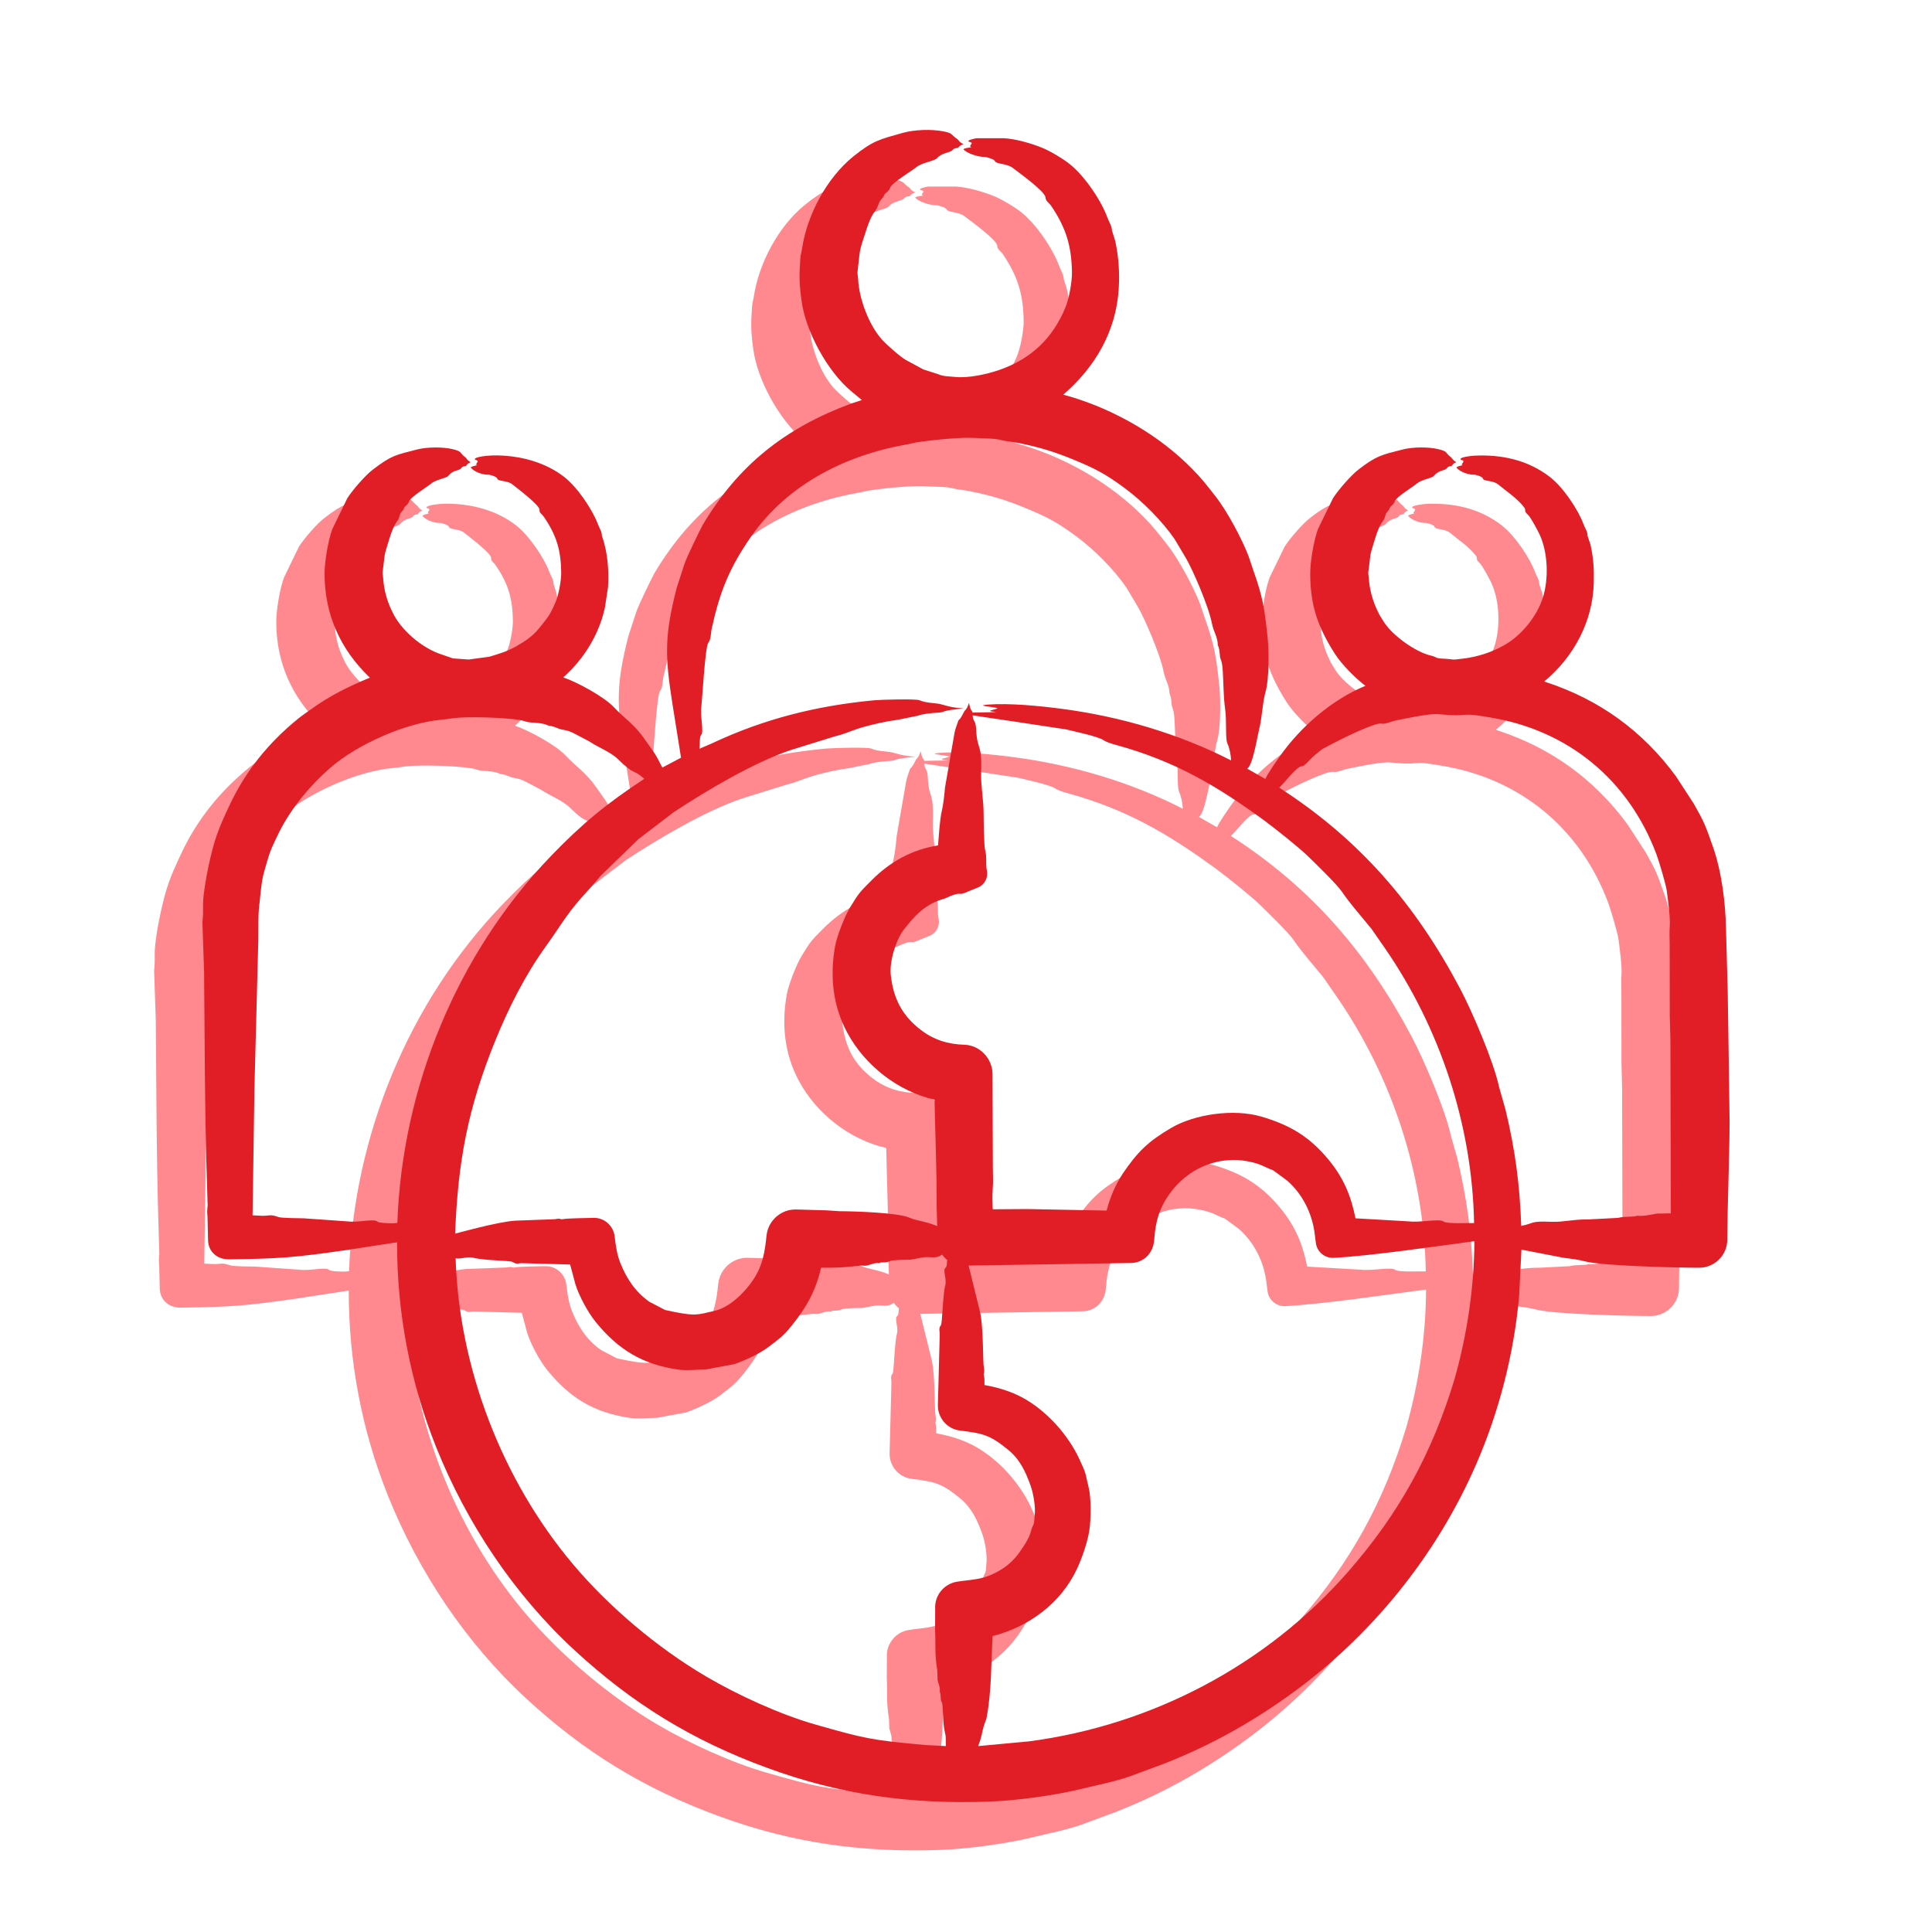
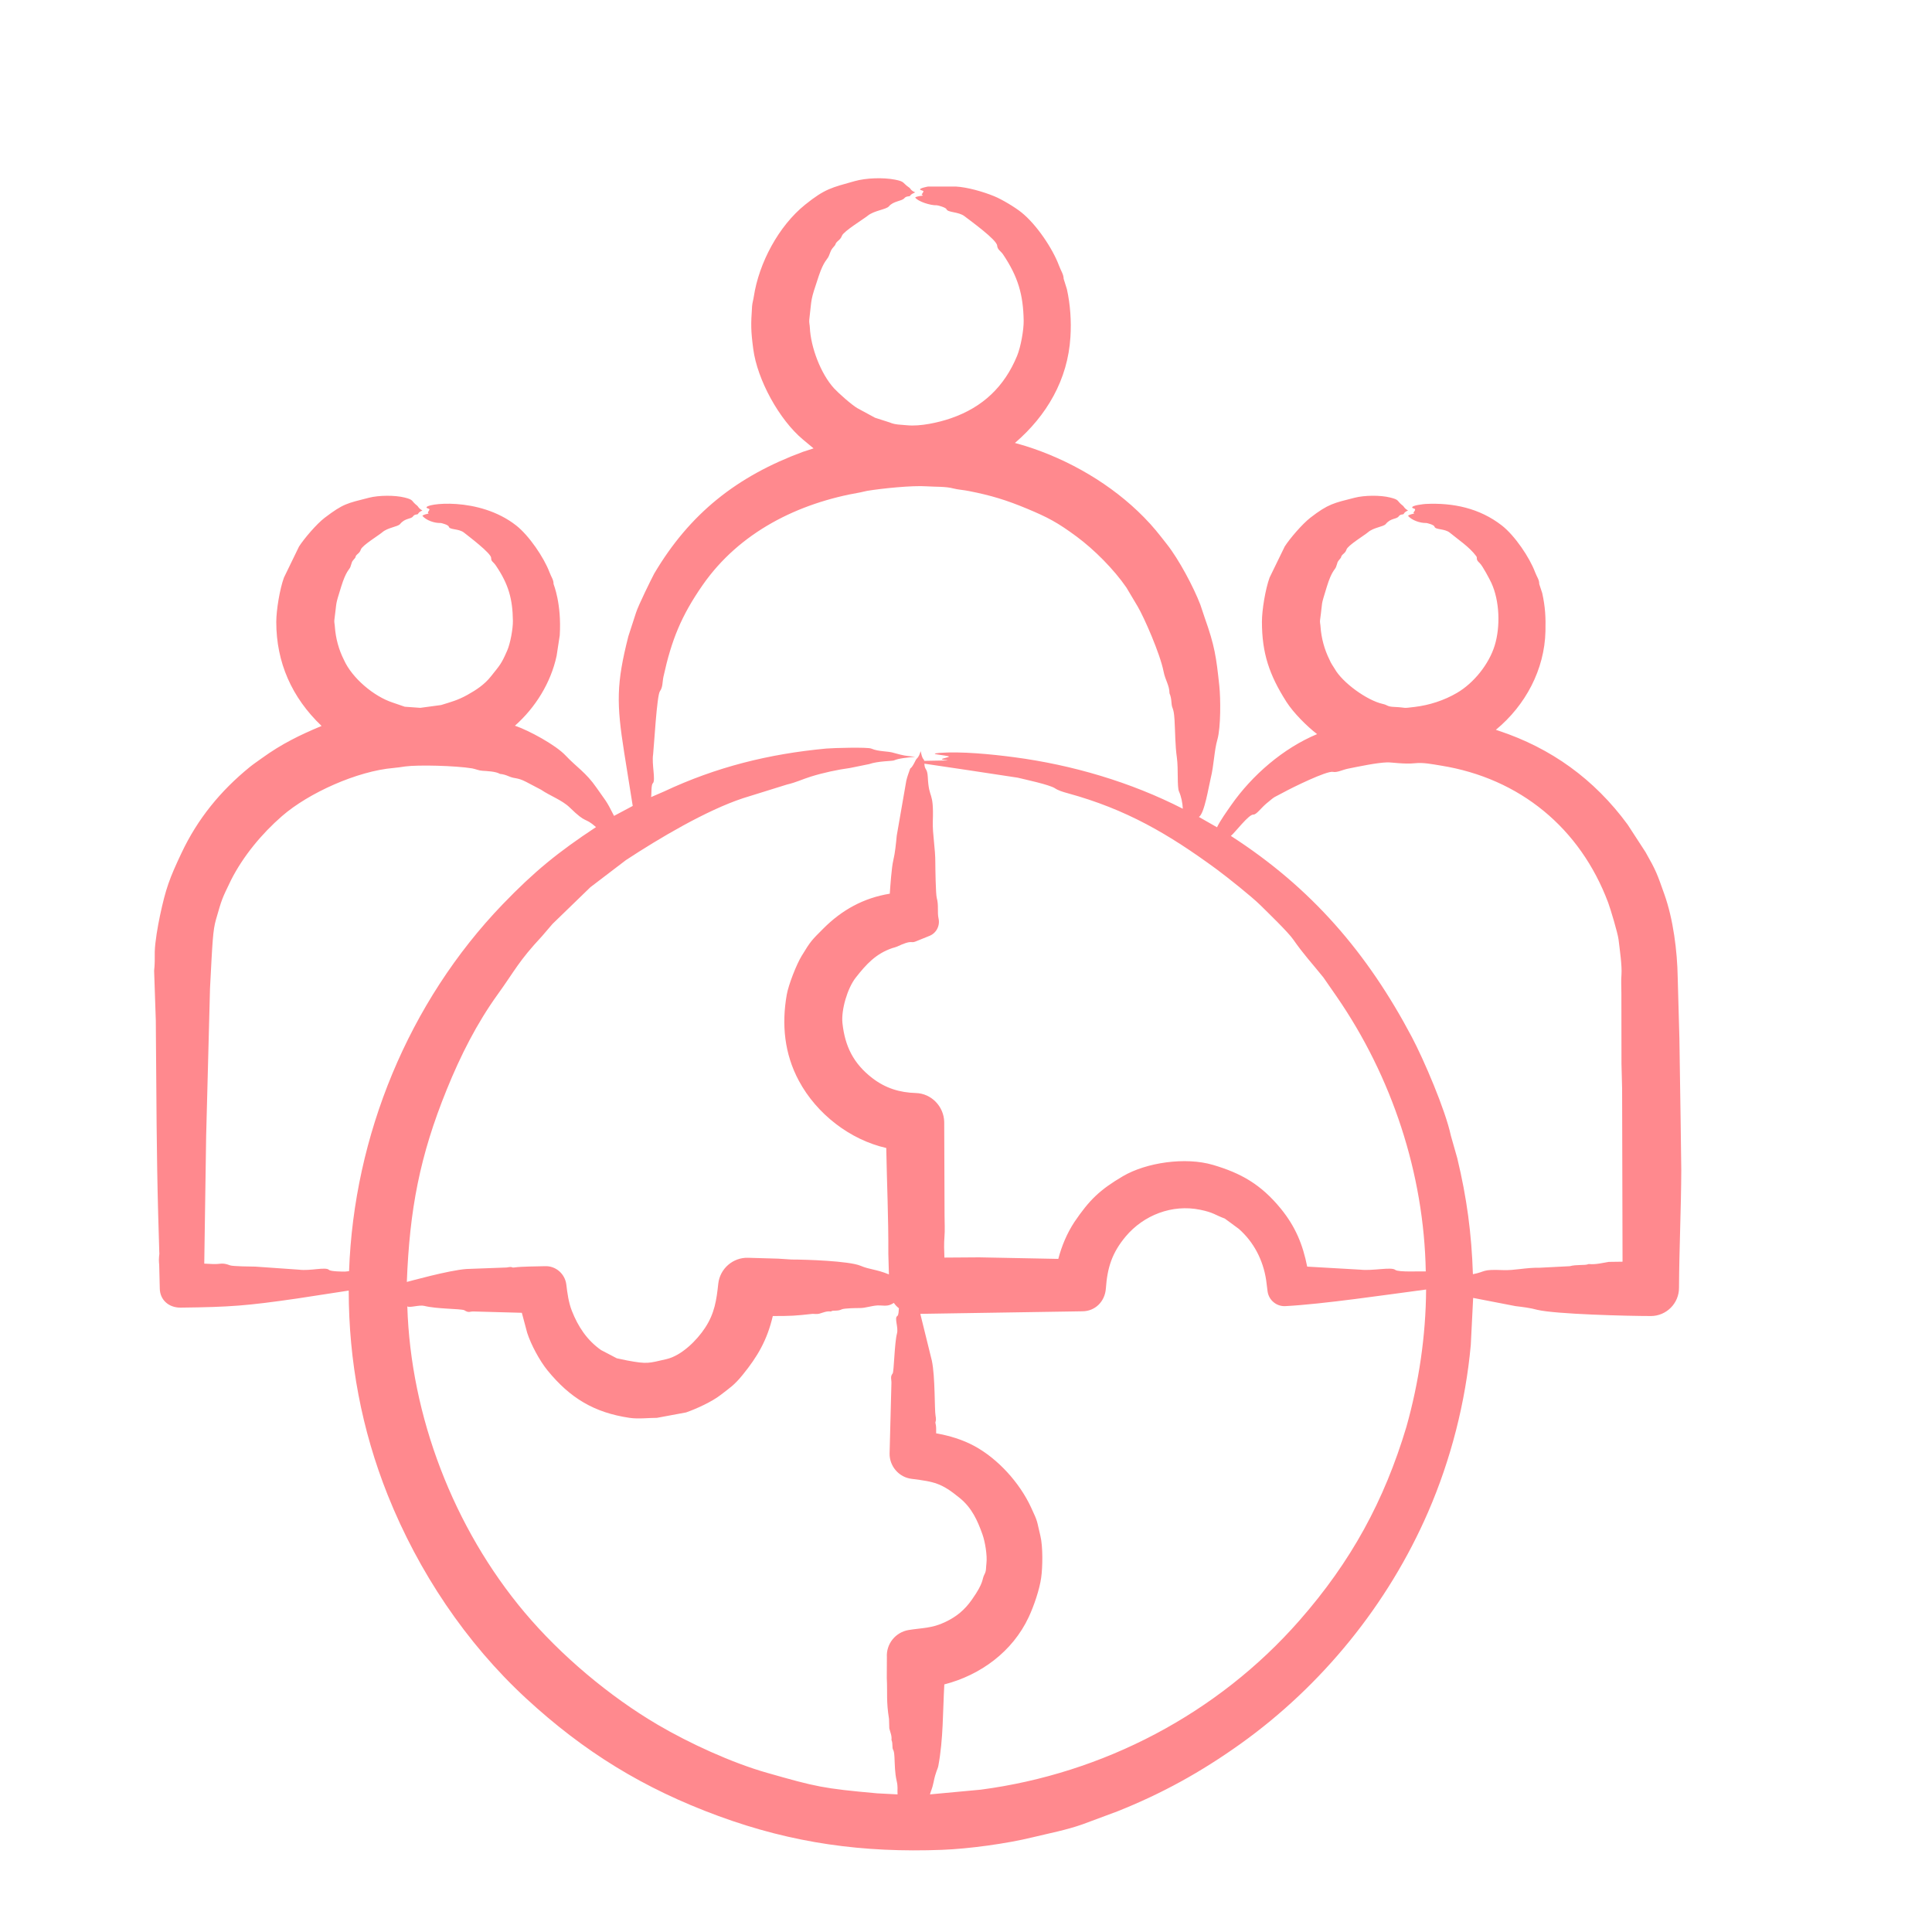
<svg xmlns="http://www.w3.org/2000/svg" width="40" height="40" viewBox="0 0 40 40" fill="none">
  <g clip-path="url(#clip0_540_1015)">
    <g filter="url(#filter0_f_540_1015)">
-       <path fill-rule="evenodd" clip-rule="evenodd" d="M33.308 26.126C33.172 26.148 33.04 26.184 32.899 26.171C32.892 26.171 32.885 26.171 32.878 26.175C32.819 26.201 32.629 26.178 32.502 26.215L31.879 26.247C31.584 26.242 31.363 26.306 31.117 26.296C30.666 26.277 30.778 26.326 30.495 26.381C30.467 25.534 30.369 24.802 30.171 23.978L30.039 23.514C29.924 22.974 29.475 21.933 29.232 21.473C28.309 19.727 27.152 18.381 25.484 17.307C25.575 17.231 25.854 16.859 25.949 16.865C26.012 16.869 26.107 16.73 26.218 16.637C26.429 16.461 26.348 16.529 26.582 16.401C26.733 16.317 27.474 15.951 27.599 15.981C27.683 15.999 27.799 15.936 27.911 15.914C28.135 15.869 28.508 15.79 28.722 15.784C28.818 15.782 29.075 15.825 29.292 15.802C29.473 15.783 29.646 15.821 29.834 15.851C31.468 16.114 32.716 17.145 33.295 18.687C33.343 18.816 33.493 19.315 33.51 19.45C33.535 19.66 33.584 19.992 33.571 20.178C33.56 20.299 33.569 20.433 33.569 20.558L33.571 22.027C33.573 22.197 33.582 22.366 33.584 22.536L33.593 26.122L33.308 26.126ZM29.118 29.542C29.377 28.62 29.52 27.658 29.526 26.698C28.713 26.805 27.393 27.001 26.611 27.042C26.427 27.051 26.269 26.917 26.244 26.738L26.214 26.501C26.151 26.089 25.959 25.716 25.649 25.443L25.358 25.229C25.157 25.156 25.129 25.103 24.845 25.046C24.27 24.929 23.681 25.155 23.307 25.599C23.021 25.94 22.926 26.249 22.896 26.675C22.876 26.952 22.67 27.148 22.409 27.149L19.054 27.202L19.293 28.171C19.364 28.505 19.346 29.193 19.37 29.314C19.392 29.43 19.358 29.433 19.368 29.466C19.388 29.538 19.38 29.605 19.382 29.676C19.658 29.724 19.927 29.805 20.175 29.939C20.663 30.205 21.107 30.695 21.344 31.203C21.501 31.539 21.459 31.47 21.539 31.793C21.595 32.021 21.587 32.451 21.556 32.668C21.522 32.909 21.407 33.248 21.298 33.481C20.965 34.193 20.304 34.68 19.551 34.874C19.519 35.44 19.531 36.003 19.427 36.562C19.415 36.626 19.371 36.684 19.329 36.897C19.3 37.04 19.271 37.08 19.254 37.151L20.307 37.053C22.845 36.718 25.21 35.481 26.902 33.552C27.977 32.327 28.659 31.071 29.118 29.542ZM18.16 37.129C17.032 37.027 16.903 36.995 15.883 36.705C15.15 36.497 14.264 36.089 13.618 35.709C12.619 35.122 11.611 34.275 10.86 33.382C9.393 31.638 8.502 29.321 8.433 27.046C8.472 27.084 8.679 27.011 8.784 27.037C9.047 27.103 9.517 27.093 9.611 27.126C9.716 27.192 9.721 27.147 9.814 27.153L10.804 27.18L10.915 27.595C10.993 27.838 11.172 28.172 11.335 28.372C11.806 28.95 12.306 29.247 13.033 29.355C13.214 29.382 13.422 29.355 13.601 29.355L14.204 29.243C14.419 29.168 14.742 29.02 14.92 28.881C15.117 28.728 15.2 28.681 15.375 28.466C15.687 28.083 15.884 27.742 16 27.247C16.388 27.247 16.459 27.242 16.824 27.202C16.871 27.202 16.917 27.211 16.964 27.198C17.042 27.176 17.118 27.14 17.199 27.153C17.203 27.153 17.207 27.153 17.211 27.149C17.244 27.122 17.34 27.153 17.427 27.109C17.473 27.085 17.745 27.081 17.785 27.082C17.931 27.086 18.079 27.018 18.223 27.028C18.361 27.038 18.412 27.035 18.506 26.975C18.536 27.019 18.571 27.055 18.611 27.086C18.605 27.142 18.607 27.228 18.577 27.247C18.511 27.288 18.605 27.481 18.571 27.609C18.519 27.801 18.509 28.402 18.482 28.435C18.426 28.503 18.459 28.559 18.456 28.636L18.418 30.096C18.415 30.355 18.61 30.587 18.876 30.618C19.35 30.678 19.492 30.705 19.872 31.016C20.12 31.218 20.237 31.477 20.34 31.766C20.394 31.916 20.443 32.202 20.423 32.369C20.411 32.46 20.423 32.52 20.384 32.592C20.322 32.705 20.384 32.746 20.122 33.119C19.971 33.333 19.806 33.47 19.569 33.583C19.297 33.714 19.086 33.703 18.811 33.748C18.542 33.793 18.345 34.034 18.362 34.311L18.36 34.74C18.376 35.059 18.346 35.219 18.406 35.588L18.412 35.785C18.432 35.865 18.468 35.941 18.457 36.021C18.456 36.036 18.475 36.037 18.477 36.146C18.479 36.27 18.508 36.177 18.519 36.383C18.527 36.552 18.527 36.707 18.563 36.865C18.595 37.002 18.576 37.029 18.583 37.151L18.16 37.129ZM7.14 26.327C7.078 26.327 6.846 26.325 6.811 26.291C6.741 26.224 6.423 26.318 6.19 26.287L5.287 26.224C5.193 26.223 4.823 26.219 4.765 26.198C4.589 26.132 4.572 26.177 4.416 26.171L4.229 26.162L4.268 23.527L4.348 20.464C4.353 20.225 4.339 19.942 4.373 19.696C4.399 19.479 4.408 19.26 4.471 19.04C4.597 18.602 4.589 18.623 4.783 18.222C5.033 17.727 5.421 17.259 5.839 16.896C6.394 16.413 7.401 15.963 8.148 15.9C8.227 15.891 8.306 15.883 8.386 15.869C8.656 15.832 9.434 15.852 9.778 15.909C9.849 15.923 9.915 15.954 9.987 15.958C10.079 15.964 10.264 15.971 10.348 16.021C10.364 16.031 10.394 16.013 10.538 16.074C10.669 16.13 10.7 16.09 10.889 16.186L11.203 16.351C11.382 16.474 11.639 16.566 11.794 16.717C12.161 17.076 12.089 16.903 12.34 17.124C11.557 17.641 11.068 18.037 10.408 18.722C8.459 20.747 7.326 23.515 7.227 26.318C7.198 26.323 7.168 26.323 7.14 26.327ZM12.96 17.807C13.639 17.361 14.618 16.779 15.384 16.526L16.29 16.244C16.496 16.195 16.598 16.138 16.787 16.079C17.031 16.002 17.344 15.934 17.6 15.9L17.994 15.82C18.18 15.755 18.467 15.759 18.506 15.744C18.612 15.699 18.778 15.686 18.948 15.668C18.722 15.646 18.722 15.646 18.521 15.592C18.378 15.544 18.204 15.569 18.037 15.498C17.959 15.466 17.246 15.485 17.106 15.498C15.919 15.609 14.829 15.879 13.748 16.387C13.658 16.427 13.569 16.463 13.48 16.503C13.492 16.441 13.479 16.251 13.516 16.217C13.58 16.159 13.49 15.823 13.522 15.619C13.54 15.463 13.599 14.397 13.663 14.311C13.725 14.227 13.712 14.122 13.736 14.011C13.902 13.252 14.105 12.749 14.547 12.114C15.309 11.018 16.523 10.415 17.814 10.194C17.862 10.184 17.909 10.171 17.957 10.162C18.258 10.113 18.886 10.047 19.19 10.069C19.363 10.081 19.582 10.07 19.738 10.113C19.843 10.14 19.955 10.144 20.062 10.167C20.517 10.256 20.838 10.354 21.267 10.533C21.688 10.709 21.893 10.815 22.29 11.109C22.655 11.379 23.061 11.787 23.32 12.163L23.554 12.556C23.689 12.785 24.018 13.535 24.09 13.9C24.127 14.089 24.21 14.182 24.213 14.351C24.214 14.373 24.242 14.386 24.254 14.543C24.265 14.704 24.299 14.62 24.317 14.9C24.333 15.169 24.329 15.424 24.366 15.686C24.399 15.926 24.367 16.289 24.41 16.387C24.459 16.499 24.482 16.619 24.489 16.744C23.408 16.191 22.198 15.836 20.995 15.677C20.532 15.616 19.903 15.553 19.449 15.588C19.173 15.612 19.575 15.631 19.655 15.664C19.578 15.702 19.397 15.716 19.574 15.735C19.591 15.735 19.605 15.739 19.622 15.744L19.134 15.753C19.133 15.744 19.131 15.73 19.126 15.726C19.086 15.686 19.078 15.619 19.061 15.552C19.014 15.706 18.984 15.686 18.956 15.744C18.857 15.946 18.854 15.878 18.838 15.931C18.812 16.007 18.782 16.083 18.764 16.164L18.566 17.302C18.549 17.476 18.533 17.651 18.494 17.816C18.459 17.962 18.433 18.345 18.422 18.503C17.881 18.591 17.431 18.838 17.044 19.227C16.807 19.465 16.789 19.475 16.598 19.79C16.489 19.968 16.326 20.386 16.289 20.593C16.18 21.211 16.24 21.82 16.541 22.379C16.908 23.063 17.599 23.598 18.349 23.768C18.362 24.508 18.396 25.208 18.392 25.961L18.404 26.385C18.139 26.276 18.011 26.289 17.816 26.206C17.577 26.106 16.677 26.077 16.39 26.077L16.11 26.059L15.486 26.041C15.177 26.032 14.906 26.264 14.871 26.577C14.835 26.913 14.796 27.189 14.6 27.488C14.43 27.749 14.111 28.068 13.795 28.14C13.425 28.224 13.408 28.246 12.984 28.167L12.77 28.122L12.445 27.952C12.152 27.747 11.968 27.465 11.84 27.14C11.772 26.966 11.747 26.779 11.725 26.595C11.698 26.376 11.509 26.206 11.284 26.215C11.105 26.221 10.807 26.219 10.644 26.242C10.579 26.251 10.627 26.215 10.492 26.242L9.662 26.273C9.301 26.296 8.43 26.541 8.423 26.541C8.48 25.047 8.689 23.935 9.251 22.554C9.533 21.859 9.869 21.191 10.307 20.584C10.663 20.09 10.735 19.904 11.217 19.388L11.44 19.128L12.223 18.369L12.96 17.807ZM25.186 17.995C24.195 17.269 23.323 16.756 22.106 16.423C22.006 16.396 21.907 16.365 21.841 16.32C21.722 16.244 21.225 16.139 21.07 16.101L20.041 15.945L19.138 15.811C19.145 15.954 19.199 15.897 19.209 16.088C19.232 16.574 19.335 16.35 19.313 17.003C19.304 17.271 19.367 17.555 19.365 17.878C19.365 17.946 19.372 18.513 19.395 18.593C19.437 18.739 19.403 18.888 19.431 19.013C19.467 19.169 19.382 19.325 19.237 19.379L18.95 19.495C18.846 19.534 18.894 19.448 18.573 19.598C18.542 19.611 18.508 19.62 18.475 19.629C18.135 19.745 17.938 19.959 17.714 20.245C17.545 20.462 17.413 20.91 17.442 21.183C17.494 21.661 17.668 22.019 18.062 22.322C18.334 22.53 18.624 22.62 18.963 22.63C19.283 22.639 19.541 22.907 19.549 23.228L19.556 25.171C19.556 25.318 19.566 25.465 19.554 25.608C19.542 25.751 19.547 25.894 19.553 26.037L20.274 26.032L21.911 26.064C21.981 25.796 22.09 25.537 22.241 25.305C22.554 24.843 22.77 24.634 23.247 24.353C23.736 24.066 24.544 23.951 25.11 24.117C25.694 24.288 26.107 24.522 26.517 25.023C26.822 25.397 26.973 25.767 27.064 26.224L28.165 26.287C28.419 26.316 28.806 26.225 28.887 26.291C28.952 26.344 29.419 26.317 29.519 26.323C29.483 24.297 28.817 22.29 27.675 20.634L27.399 20.236C27.158 19.936 26.994 19.766 26.774 19.45C26.668 19.297 26.24 18.884 26.09 18.736C25.912 18.561 25.423 18.171 25.186 17.995ZM34.796 23.219L34.77 21.495L34.735 20.232C34.726 19.689 34.642 19.031 34.461 18.521C34.307 18.087 34.291 18.033 34.069 17.642L33.697 17.07C33.008 16.132 32.114 15.488 31.024 15.128L30.97 15.11C31.583 14.605 31.979 13.862 31.997 13.069C32.004 12.777 31.993 12.566 31.93 12.279L31.868 12.091C31.869 12 31.822 11.951 31.782 11.846C31.669 11.542 31.362 11.089 31.096 10.881C30.636 10.522 30.087 10.405 29.513 10.434C29.484 10.436 29.217 10.462 29.239 10.511C29.25 10.533 29.332 10.521 29.283 10.586C29.281 10.589 29.241 10.631 29.289 10.631C29.256 10.637 29.172 10.654 29.152 10.68C29.229 10.771 29.4 10.832 29.53 10.828C29.538 10.827 29.689 10.863 29.699 10.903C29.717 10.973 29.908 10.94 30.016 11.028C30.188 11.17 30.423 11.324 30.564 11.515C30.597 11.56 30.541 11.573 30.635 11.658C30.695 11.712 30.847 12.004 30.875 12.064C31.05 12.439 31.066 12.979 30.945 13.368C30.826 13.751 30.514 14.142 30.164 14.346C29.899 14.501 29.596 14.599 29.292 14.636C29.003 14.672 29.152 14.649 28.864 14.636C28.714 14.63 28.736 14.598 28.628 14.574C28.3 14.501 27.792 14.131 27.633 13.846C27.597 13.788 27.555 13.73 27.528 13.663C27.421 13.449 27.357 13.216 27.34 12.975C27.339 12.931 27.324 12.886 27.33 12.841C27.392 12.393 27.334 12.594 27.47 12.149C27.57 11.821 27.639 11.797 27.661 11.739C27.711 11.605 27.666 11.665 27.759 11.551C27.762 11.546 27.764 11.542 27.764 11.542C27.776 11.47 27.85 11.468 27.878 11.377C27.905 11.292 28.255 11.079 28.323 11.02C28.438 10.919 28.644 10.907 28.69 10.85C28.796 10.72 28.914 10.755 28.96 10.689C28.995 10.64 29.051 10.659 29.062 10.64C29.082 10.6 29.117 10.586 29.152 10.569C29.067 10.52 29.07 10.489 29.045 10.47C28.91 10.368 28.986 10.351 28.784 10.301C28.58 10.249 28.249 10.253 28.047 10.305C27.615 10.415 27.501 10.431 27.128 10.72C26.964 10.848 26.708 11.144 26.599 11.314L26.286 11.957C26.199 12.194 26.126 12.633 26.127 12.877C26.128 13.52 26.276 13.97 26.636 14.534C26.78 14.759 27.062 15.041 27.269 15.199C26.567 15.492 25.924 16.049 25.491 16.668C25.402 16.796 25.261 16.992 25.197 17.128L24.822 16.914C24.937 16.846 25.027 16.271 25.064 16.124C25.136 15.833 25.137 15.545 25.205 15.311C25.277 15.06 25.272 14.456 25.245 14.203C25.181 13.602 25.15 13.374 24.943 12.792L24.852 12.52C24.71 12.15 24.407 11.582 24.161 11.27C23.984 11.045 23.883 10.911 23.682 10.707C23.016 10.029 22.133 9.516 21.229 9.233C21.157 9.211 21.085 9.193 21.013 9.171C21.671 8.606 22.108 7.861 22.162 6.978C22.183 6.652 22.16 6.308 22.089 5.987L22.022 5.773C22.02 5.677 21.965 5.607 21.926 5.5C21.793 5.143 21.46 4.65 21.153 4.402C21.017 4.291 20.742 4.127 20.585 4.063C20.354 3.968 20.027 3.875 19.789 3.862H19.216C19.206 3.863 19.035 3.896 19.049 3.924C19.07 3.946 19.105 3.938 19.121 3.964C19.064 4.071 19.073 4.005 19.109 4.049C19.069 4.056 18.976 4.064 18.948 4.089C19.004 4.173 19.269 4.256 19.394 4.25C19.42 4.249 19.584 4.297 19.596 4.331C19.623 4.404 19.847 4.38 19.971 4.478C20.087 4.568 20.636 4.962 20.645 5.085C20.65 5.169 20.722 5.2 20.765 5.264C21.076 5.726 21.185 6.098 21.194 6.639C21.197 6.829 21.134 7.184 21.056 7.372C20.795 8 20.354 8.428 19.693 8.658C19.421 8.752 19.051 8.83 18.785 8.805C18.644 8.791 18.534 8.796 18.422 8.747L18.117 8.649L17.753 8.452C17.634 8.384 17.356 8.136 17.269 8.041C16.992 7.739 16.785 7.187 16.767 6.782C16.765 6.728 16.749 6.675 16.755 6.621C16.813 6.143 16.768 6.262 16.951 5.715C17.057 5.399 17.128 5.377 17.16 5.3C17.216 5.164 17.192 5.189 17.285 5.081C17.288 5.076 17.29 5.072 17.292 5.072C17.313 4.986 17.394 4.985 17.432 4.88C17.467 4.787 17.891 4.528 17.967 4.465C18.094 4.36 18.349 4.337 18.403 4.273C18.5 4.158 18.67 4.168 18.724 4.103C18.766 4.053 18.83 4.073 18.843 4.054C18.867 4.014 18.907 4.005 18.948 3.982C18.852 3.943 18.856 3.905 18.825 3.884C18.676 3.783 18.741 3.76 18.528 3.719C18.285 3.672 17.933 3.683 17.695 3.75C17.218 3.885 17.083 3.905 16.67 4.237C16.119 4.68 15.713 5.446 15.607 6.139C15.598 6.206 15.576 6.269 15.571 6.34C15.545 6.723 15.545 6.844 15.595 7.224C15.679 7.864 16.133 8.69 16.624 9.1L16.844 9.283L16.626 9.354C15.255 9.86 14.279 10.634 13.544 11.877C13.491 11.976 13.213 12.539 13.168 12.685L13.01 13.172C12.759 14.155 12.763 14.567 12.923 15.579L13.1 16.686L12.713 16.892C12.544 16.554 12.54 16.584 12.349 16.307C12.134 15.995 11.93 15.877 11.71 15.642C11.504 15.422 10.942 15.119 10.661 15.025C11.086 14.649 11.404 14.136 11.524 13.579L11.589 13.154C11.629 12.491 11.461 12.1 11.461 12.091C11.461 12.001 11.416 11.953 11.376 11.846C11.261 11.542 10.955 11.091 10.689 10.881C9.914 10.27 8.782 10.427 8.832 10.511C8.849 10.533 8.88 10.52 8.893 10.551C8.884 10.571 8.831 10.631 8.882 10.631C8.849 10.638 8.765 10.654 8.745 10.68C8.822 10.772 8.993 10.833 9.123 10.828C9.131 10.827 9.282 10.864 9.292 10.904C9.31 10.974 9.5 10.94 9.609 11.029C9.682 11.088 10.17 11.454 10.169 11.551C10.167 11.628 10.208 11.624 10.265 11.707C10.529 12.096 10.613 12.4 10.619 12.855C10.621 13.015 10.567 13.317 10.502 13.467C10.377 13.754 10.352 13.767 10.165 14.003C10.032 14.172 9.86 14.285 9.677 14.387C9.476 14.498 9.348 14.53 9.132 14.597L8.702 14.655L8.38 14.632L8.133 14.547C7.739 14.419 7.29 14.039 7.121 13.663C7.013 13.449 6.95 13.217 6.933 12.976C6.932 12.931 6.917 12.886 6.922 12.842C6.98 12.407 6.933 12.57 7.063 12.149C7.166 11.816 7.231 11.799 7.254 11.739C7.295 11.627 7.266 11.649 7.352 11.551C7.355 11.547 7.357 11.542 7.358 11.542C7.368 11.47 7.44 11.473 7.471 11.377C7.497 11.293 7.848 11.079 7.915 11.02C8.029 10.921 8.236 10.907 8.283 10.85C8.391 10.718 8.507 10.755 8.553 10.689C8.588 10.639 8.644 10.66 8.654 10.64C8.675 10.6 8.709 10.587 8.745 10.569C8.66 10.522 8.662 10.489 8.638 10.47C8.504 10.368 8.578 10.351 8.378 10.301C8.174 10.25 7.842 10.253 7.639 10.305C7.183 10.422 7.112 10.424 6.721 10.721C6.559 10.844 6.299 11.147 6.191 11.315L5.879 11.958C5.792 12.194 5.72 12.634 5.72 12.877C5.72 13.714 6.041 14.442 6.658 15.03C6.208 15.217 5.825 15.405 5.425 15.695C5.339 15.758 5.25 15.816 5.168 15.883C4.563 16.376 4.091 16.954 3.758 17.66C3.511 18.182 3.432 18.394 3.312 18.959C3.267 19.173 3.21 19.493 3.204 19.705C3.205 19.839 3.206 19.968 3.191 20.098L3.226 21.134L3.228 21.442C3.238 22.683 3.241 23.909 3.275 25.148L3.298 25.93C3.306 25.985 3.278 26.015 3.296 26.189L3.308 26.68C3.313 26.912 3.493 27.076 3.741 27.073C4.772 27.061 5.113 27.034 6.146 26.885L7.22 26.72C7.22 28.179 7.488 29.604 8.029 30.958C8.661 32.537 9.644 34.011 10.893 35.164C12.089 36.268 13.326 37.03 14.873 37.598C16.418 38.166 17.876 38.361 19.505 38.299C20.055 38.278 20.838 38.172 21.377 38.04C21.726 37.955 22.08 37.889 22.42 37.768L23.13 37.504C24.06 37.134 24.864 36.689 25.68 36.107C27.372 34.898 28.739 33.215 29.567 31.306C30.038 30.222 30.344 29.027 30.451 27.846L30.5 26.872L31.378 27.042C31.529 27.06 31.68 27.078 31.826 27.118C32.208 27.21 33.714 27.247 34.179 27.247C34.501 27.247 34.763 26.984 34.762 26.662C34.766 25.862 34.806 25.023 34.809 24.229L34.796 23.219Z" fill="#FF898E" />
+       <path fill-rule="evenodd" clip-rule="evenodd" d="M33.308 26.126C33.172 26.148 33.04 26.184 32.899 26.171C32.892 26.171 32.885 26.171 32.878 26.175C32.819 26.201 32.629 26.178 32.502 26.215L31.879 26.247C31.584 26.242 31.363 26.306 31.117 26.296C30.666 26.277 30.778 26.326 30.495 26.381C30.467 25.534 30.369 24.802 30.171 23.978L30.039 23.514C29.924 22.974 29.475 21.933 29.232 21.473C28.309 19.727 27.152 18.381 25.484 17.307C25.575 17.231 25.854 16.859 25.949 16.865C26.012 16.869 26.107 16.73 26.218 16.637C26.429 16.461 26.348 16.529 26.582 16.401C26.733 16.317 27.474 15.951 27.599 15.981C27.683 15.999 27.799 15.936 27.911 15.914C28.135 15.869 28.508 15.79 28.722 15.784C28.818 15.782 29.075 15.825 29.292 15.802C29.473 15.783 29.646 15.821 29.834 15.851C31.468 16.114 32.716 17.145 33.295 18.687C33.343 18.816 33.493 19.315 33.51 19.45C33.535 19.66 33.584 19.992 33.571 20.178C33.56 20.299 33.569 20.433 33.569 20.558L33.571 22.027C33.573 22.197 33.582 22.366 33.584 22.536L33.593 26.122L33.308 26.126ZM29.118 29.542C29.377 28.62 29.52 27.658 29.526 26.698C28.713 26.805 27.393 27.001 26.611 27.042C26.427 27.051 26.269 26.917 26.244 26.738L26.214 26.501C26.151 26.089 25.959 25.716 25.649 25.443L25.358 25.229C25.157 25.156 25.129 25.103 24.845 25.046C24.27 24.929 23.681 25.155 23.307 25.599C23.021 25.94 22.926 26.249 22.896 26.675C22.876 26.952 22.67 27.148 22.409 27.149L19.054 27.202L19.293 28.171C19.364 28.505 19.346 29.193 19.37 29.314C19.392 29.43 19.358 29.433 19.368 29.466C19.388 29.538 19.38 29.605 19.382 29.676C19.658 29.724 19.927 29.805 20.175 29.939C20.663 30.205 21.107 30.695 21.344 31.203C21.501 31.539 21.459 31.47 21.539 31.793C21.595 32.021 21.587 32.451 21.556 32.668C21.522 32.909 21.407 33.248 21.298 33.481C20.965 34.193 20.304 34.68 19.551 34.874C19.519 35.44 19.531 36.003 19.427 36.562C19.415 36.626 19.371 36.684 19.329 36.897C19.3 37.04 19.271 37.08 19.254 37.151L20.307 37.053C22.845 36.718 25.21 35.481 26.902 33.552C27.977 32.327 28.659 31.071 29.118 29.542ZM18.16 37.129C17.032 37.027 16.903 36.995 15.883 36.705C15.15 36.497 14.264 36.089 13.618 35.709C12.619 35.122 11.611 34.275 10.86 33.382C9.393 31.638 8.502 29.321 8.433 27.046C8.472 27.084 8.679 27.011 8.784 27.037C9.047 27.103 9.517 27.093 9.611 27.126C9.716 27.192 9.721 27.147 9.814 27.153L10.804 27.18L10.915 27.595C10.993 27.838 11.172 28.172 11.335 28.372C11.806 28.95 12.306 29.247 13.033 29.355C13.214 29.382 13.422 29.355 13.601 29.355L14.204 29.243C14.419 29.168 14.742 29.02 14.92 28.881C15.117 28.728 15.2 28.681 15.375 28.466C15.687 28.083 15.884 27.742 16 27.247C16.388 27.247 16.459 27.242 16.824 27.202C16.871 27.202 16.917 27.211 16.964 27.198C17.042 27.176 17.118 27.14 17.199 27.153C17.203 27.153 17.207 27.153 17.211 27.149C17.244 27.122 17.34 27.153 17.427 27.109C17.473 27.085 17.745 27.081 17.785 27.082C17.931 27.086 18.079 27.018 18.223 27.028C18.361 27.038 18.412 27.035 18.506 26.975C18.536 27.019 18.571 27.055 18.611 27.086C18.605 27.142 18.607 27.228 18.577 27.247C18.511 27.288 18.605 27.481 18.571 27.609C18.519 27.801 18.509 28.402 18.482 28.435C18.426 28.503 18.459 28.559 18.456 28.636L18.418 30.096C18.415 30.355 18.61 30.587 18.876 30.618C19.35 30.678 19.492 30.705 19.872 31.016C20.12 31.218 20.237 31.477 20.34 31.766C20.394 31.916 20.443 32.202 20.423 32.369C20.411 32.46 20.423 32.52 20.384 32.592C20.322 32.705 20.384 32.746 20.122 33.119C19.971 33.333 19.806 33.47 19.569 33.583C19.297 33.714 19.086 33.703 18.811 33.748C18.542 33.793 18.345 34.034 18.362 34.311L18.36 34.74C18.376 35.059 18.346 35.219 18.406 35.588L18.412 35.785C18.432 35.865 18.468 35.941 18.457 36.021C18.456 36.036 18.475 36.037 18.477 36.146C18.479 36.27 18.508 36.177 18.519 36.383C18.527 36.552 18.527 36.707 18.563 36.865C18.595 37.002 18.576 37.029 18.583 37.151L18.16 37.129ZM7.14 26.327C7.078 26.327 6.846 26.325 6.811 26.291C6.741 26.224 6.423 26.318 6.19 26.287L5.287 26.224C5.193 26.223 4.823 26.219 4.765 26.198C4.589 26.132 4.572 26.177 4.416 26.171L4.229 26.162L4.268 23.527L4.348 20.464C4.399 19.479 4.408 19.26 4.471 19.04C4.597 18.602 4.589 18.623 4.783 18.222C5.033 17.727 5.421 17.259 5.839 16.896C6.394 16.413 7.401 15.963 8.148 15.9C8.227 15.891 8.306 15.883 8.386 15.869C8.656 15.832 9.434 15.852 9.778 15.909C9.849 15.923 9.915 15.954 9.987 15.958C10.079 15.964 10.264 15.971 10.348 16.021C10.364 16.031 10.394 16.013 10.538 16.074C10.669 16.13 10.7 16.09 10.889 16.186L11.203 16.351C11.382 16.474 11.639 16.566 11.794 16.717C12.161 17.076 12.089 16.903 12.34 17.124C11.557 17.641 11.068 18.037 10.408 18.722C8.459 20.747 7.326 23.515 7.227 26.318C7.198 26.323 7.168 26.323 7.14 26.327ZM12.96 17.807C13.639 17.361 14.618 16.779 15.384 16.526L16.29 16.244C16.496 16.195 16.598 16.138 16.787 16.079C17.031 16.002 17.344 15.934 17.6 15.9L17.994 15.82C18.18 15.755 18.467 15.759 18.506 15.744C18.612 15.699 18.778 15.686 18.948 15.668C18.722 15.646 18.722 15.646 18.521 15.592C18.378 15.544 18.204 15.569 18.037 15.498C17.959 15.466 17.246 15.485 17.106 15.498C15.919 15.609 14.829 15.879 13.748 16.387C13.658 16.427 13.569 16.463 13.48 16.503C13.492 16.441 13.479 16.251 13.516 16.217C13.58 16.159 13.49 15.823 13.522 15.619C13.54 15.463 13.599 14.397 13.663 14.311C13.725 14.227 13.712 14.122 13.736 14.011C13.902 13.252 14.105 12.749 14.547 12.114C15.309 11.018 16.523 10.415 17.814 10.194C17.862 10.184 17.909 10.171 17.957 10.162C18.258 10.113 18.886 10.047 19.19 10.069C19.363 10.081 19.582 10.07 19.738 10.113C19.843 10.14 19.955 10.144 20.062 10.167C20.517 10.256 20.838 10.354 21.267 10.533C21.688 10.709 21.893 10.815 22.29 11.109C22.655 11.379 23.061 11.787 23.32 12.163L23.554 12.556C23.689 12.785 24.018 13.535 24.09 13.9C24.127 14.089 24.21 14.182 24.213 14.351C24.214 14.373 24.242 14.386 24.254 14.543C24.265 14.704 24.299 14.62 24.317 14.9C24.333 15.169 24.329 15.424 24.366 15.686C24.399 15.926 24.367 16.289 24.41 16.387C24.459 16.499 24.482 16.619 24.489 16.744C23.408 16.191 22.198 15.836 20.995 15.677C20.532 15.616 19.903 15.553 19.449 15.588C19.173 15.612 19.575 15.631 19.655 15.664C19.578 15.702 19.397 15.716 19.574 15.735C19.591 15.735 19.605 15.739 19.622 15.744L19.134 15.753C19.133 15.744 19.131 15.73 19.126 15.726C19.086 15.686 19.078 15.619 19.061 15.552C19.014 15.706 18.984 15.686 18.956 15.744C18.857 15.946 18.854 15.878 18.838 15.931C18.812 16.007 18.782 16.083 18.764 16.164L18.566 17.302C18.549 17.476 18.533 17.651 18.494 17.816C18.459 17.962 18.433 18.345 18.422 18.503C17.881 18.591 17.431 18.838 17.044 19.227C16.807 19.465 16.789 19.475 16.598 19.79C16.489 19.968 16.326 20.386 16.289 20.593C16.18 21.211 16.24 21.82 16.541 22.379C16.908 23.063 17.599 23.598 18.349 23.768C18.362 24.508 18.396 25.208 18.392 25.961L18.404 26.385C18.139 26.276 18.011 26.289 17.816 26.206C17.577 26.106 16.677 26.077 16.39 26.077L16.11 26.059L15.486 26.041C15.177 26.032 14.906 26.264 14.871 26.577C14.835 26.913 14.796 27.189 14.6 27.488C14.43 27.749 14.111 28.068 13.795 28.14C13.425 28.224 13.408 28.246 12.984 28.167L12.77 28.122L12.445 27.952C12.152 27.747 11.968 27.465 11.84 27.14C11.772 26.966 11.747 26.779 11.725 26.595C11.698 26.376 11.509 26.206 11.284 26.215C11.105 26.221 10.807 26.219 10.644 26.242C10.579 26.251 10.627 26.215 10.492 26.242L9.662 26.273C9.301 26.296 8.43 26.541 8.423 26.541C8.48 25.047 8.689 23.935 9.251 22.554C9.533 21.859 9.869 21.191 10.307 20.584C10.663 20.09 10.735 19.904 11.217 19.388L11.44 19.128L12.223 18.369L12.96 17.807ZM25.186 17.995C24.195 17.269 23.323 16.756 22.106 16.423C22.006 16.396 21.907 16.365 21.841 16.32C21.722 16.244 21.225 16.139 21.07 16.101L20.041 15.945L19.138 15.811C19.145 15.954 19.199 15.897 19.209 16.088C19.232 16.574 19.335 16.35 19.313 17.003C19.304 17.271 19.367 17.555 19.365 17.878C19.365 17.946 19.372 18.513 19.395 18.593C19.437 18.739 19.403 18.888 19.431 19.013C19.467 19.169 19.382 19.325 19.237 19.379L18.95 19.495C18.846 19.534 18.894 19.448 18.573 19.598C18.542 19.611 18.508 19.62 18.475 19.629C18.135 19.745 17.938 19.959 17.714 20.245C17.545 20.462 17.413 20.91 17.442 21.183C17.494 21.661 17.668 22.019 18.062 22.322C18.334 22.53 18.624 22.62 18.963 22.63C19.283 22.639 19.541 22.907 19.549 23.228L19.556 25.171C19.556 25.318 19.566 25.465 19.554 25.608C19.542 25.751 19.547 25.894 19.553 26.037L20.274 26.032L21.911 26.064C21.981 25.796 22.09 25.537 22.241 25.305C22.554 24.843 22.77 24.634 23.247 24.353C23.736 24.066 24.544 23.951 25.11 24.117C25.694 24.288 26.107 24.522 26.517 25.023C26.822 25.397 26.973 25.767 27.064 26.224L28.165 26.287C28.419 26.316 28.806 26.225 28.887 26.291C28.952 26.344 29.419 26.317 29.519 26.323C29.483 24.297 28.817 22.29 27.675 20.634L27.399 20.236C27.158 19.936 26.994 19.766 26.774 19.45C26.668 19.297 26.24 18.884 26.09 18.736C25.912 18.561 25.423 18.171 25.186 17.995ZM34.796 23.219L34.77 21.495L34.735 20.232C34.726 19.689 34.642 19.031 34.461 18.521C34.307 18.087 34.291 18.033 34.069 17.642L33.697 17.07C33.008 16.132 32.114 15.488 31.024 15.128L30.97 15.11C31.583 14.605 31.979 13.862 31.997 13.069C32.004 12.777 31.993 12.566 31.93 12.279L31.868 12.091C31.869 12 31.822 11.951 31.782 11.846C31.669 11.542 31.362 11.089 31.096 10.881C30.636 10.522 30.087 10.405 29.513 10.434C29.484 10.436 29.217 10.462 29.239 10.511C29.25 10.533 29.332 10.521 29.283 10.586C29.281 10.589 29.241 10.631 29.289 10.631C29.256 10.637 29.172 10.654 29.152 10.68C29.229 10.771 29.4 10.832 29.53 10.828C29.538 10.827 29.689 10.863 29.699 10.903C29.717 10.973 29.908 10.94 30.016 11.028C30.188 11.17 30.423 11.324 30.564 11.515C30.597 11.56 30.541 11.573 30.635 11.658C30.695 11.712 30.847 12.004 30.875 12.064C31.05 12.439 31.066 12.979 30.945 13.368C30.826 13.751 30.514 14.142 30.164 14.346C29.899 14.501 29.596 14.599 29.292 14.636C29.003 14.672 29.152 14.649 28.864 14.636C28.714 14.63 28.736 14.598 28.628 14.574C28.3 14.501 27.792 14.131 27.633 13.846C27.597 13.788 27.555 13.73 27.528 13.663C27.421 13.449 27.357 13.216 27.34 12.975C27.339 12.931 27.324 12.886 27.33 12.841C27.392 12.393 27.334 12.594 27.47 12.149C27.57 11.821 27.639 11.797 27.661 11.739C27.711 11.605 27.666 11.665 27.759 11.551C27.762 11.546 27.764 11.542 27.764 11.542C27.776 11.47 27.85 11.468 27.878 11.377C27.905 11.292 28.255 11.079 28.323 11.02C28.438 10.919 28.644 10.907 28.69 10.85C28.796 10.72 28.914 10.755 28.96 10.689C28.995 10.64 29.051 10.659 29.062 10.64C29.082 10.6 29.117 10.586 29.152 10.569C29.067 10.52 29.07 10.489 29.045 10.47C28.91 10.368 28.986 10.351 28.784 10.301C28.58 10.249 28.249 10.253 28.047 10.305C27.615 10.415 27.501 10.431 27.128 10.72C26.964 10.848 26.708 11.144 26.599 11.314L26.286 11.957C26.199 12.194 26.126 12.633 26.127 12.877C26.128 13.52 26.276 13.97 26.636 14.534C26.78 14.759 27.062 15.041 27.269 15.199C26.567 15.492 25.924 16.049 25.491 16.668C25.402 16.796 25.261 16.992 25.197 17.128L24.822 16.914C24.937 16.846 25.027 16.271 25.064 16.124C25.136 15.833 25.137 15.545 25.205 15.311C25.277 15.06 25.272 14.456 25.245 14.203C25.181 13.602 25.15 13.374 24.943 12.792L24.852 12.52C24.71 12.15 24.407 11.582 24.161 11.27C23.984 11.045 23.883 10.911 23.682 10.707C23.016 10.029 22.133 9.516 21.229 9.233C21.157 9.211 21.085 9.193 21.013 9.171C21.671 8.606 22.108 7.861 22.162 6.978C22.183 6.652 22.16 6.308 22.089 5.987L22.022 5.773C22.02 5.677 21.965 5.607 21.926 5.5C21.793 5.143 21.46 4.65 21.153 4.402C21.017 4.291 20.742 4.127 20.585 4.063C20.354 3.968 20.027 3.875 19.789 3.862H19.216C19.206 3.863 19.035 3.896 19.049 3.924C19.07 3.946 19.105 3.938 19.121 3.964C19.064 4.071 19.073 4.005 19.109 4.049C19.069 4.056 18.976 4.064 18.948 4.089C19.004 4.173 19.269 4.256 19.394 4.25C19.42 4.249 19.584 4.297 19.596 4.331C19.623 4.404 19.847 4.38 19.971 4.478C20.087 4.568 20.636 4.962 20.645 5.085C20.65 5.169 20.722 5.2 20.765 5.264C21.076 5.726 21.185 6.098 21.194 6.639C21.197 6.829 21.134 7.184 21.056 7.372C20.795 8 20.354 8.428 19.693 8.658C19.421 8.752 19.051 8.83 18.785 8.805C18.644 8.791 18.534 8.796 18.422 8.747L18.117 8.649L17.753 8.452C17.634 8.384 17.356 8.136 17.269 8.041C16.992 7.739 16.785 7.187 16.767 6.782C16.765 6.728 16.749 6.675 16.755 6.621C16.813 6.143 16.768 6.262 16.951 5.715C17.057 5.399 17.128 5.377 17.16 5.3C17.216 5.164 17.192 5.189 17.285 5.081C17.288 5.076 17.29 5.072 17.292 5.072C17.313 4.986 17.394 4.985 17.432 4.88C17.467 4.787 17.891 4.528 17.967 4.465C18.094 4.36 18.349 4.337 18.403 4.273C18.5 4.158 18.67 4.168 18.724 4.103C18.766 4.053 18.83 4.073 18.843 4.054C18.867 4.014 18.907 4.005 18.948 3.982C18.852 3.943 18.856 3.905 18.825 3.884C18.676 3.783 18.741 3.76 18.528 3.719C18.285 3.672 17.933 3.683 17.695 3.75C17.218 3.885 17.083 3.905 16.67 4.237C16.119 4.68 15.713 5.446 15.607 6.139C15.598 6.206 15.576 6.269 15.571 6.34C15.545 6.723 15.545 6.844 15.595 7.224C15.679 7.864 16.133 8.69 16.624 9.1L16.844 9.283L16.626 9.354C15.255 9.86 14.279 10.634 13.544 11.877C13.491 11.976 13.213 12.539 13.168 12.685L13.01 13.172C12.759 14.155 12.763 14.567 12.923 15.579L13.1 16.686L12.713 16.892C12.544 16.554 12.54 16.584 12.349 16.307C12.134 15.995 11.93 15.877 11.71 15.642C11.504 15.422 10.942 15.119 10.661 15.025C11.086 14.649 11.404 14.136 11.524 13.579L11.589 13.154C11.629 12.491 11.461 12.1 11.461 12.091C11.461 12.001 11.416 11.953 11.376 11.846C11.261 11.542 10.955 11.091 10.689 10.881C9.914 10.27 8.782 10.427 8.832 10.511C8.849 10.533 8.88 10.52 8.893 10.551C8.884 10.571 8.831 10.631 8.882 10.631C8.849 10.638 8.765 10.654 8.745 10.68C8.822 10.772 8.993 10.833 9.123 10.828C9.131 10.827 9.282 10.864 9.292 10.904C9.31 10.974 9.5 10.94 9.609 11.029C9.682 11.088 10.17 11.454 10.169 11.551C10.167 11.628 10.208 11.624 10.265 11.707C10.529 12.096 10.613 12.4 10.619 12.855C10.621 13.015 10.567 13.317 10.502 13.467C10.377 13.754 10.352 13.767 10.165 14.003C10.032 14.172 9.86 14.285 9.677 14.387C9.476 14.498 9.348 14.53 9.132 14.597L8.702 14.655L8.38 14.632L8.133 14.547C7.739 14.419 7.29 14.039 7.121 13.663C7.013 13.449 6.95 13.217 6.933 12.976C6.932 12.931 6.917 12.886 6.922 12.842C6.98 12.407 6.933 12.57 7.063 12.149C7.166 11.816 7.231 11.799 7.254 11.739C7.295 11.627 7.266 11.649 7.352 11.551C7.355 11.547 7.357 11.542 7.358 11.542C7.368 11.47 7.44 11.473 7.471 11.377C7.497 11.293 7.848 11.079 7.915 11.02C8.029 10.921 8.236 10.907 8.283 10.85C8.391 10.718 8.507 10.755 8.553 10.689C8.588 10.639 8.644 10.66 8.654 10.64C8.675 10.6 8.709 10.587 8.745 10.569C8.66 10.522 8.662 10.489 8.638 10.47C8.504 10.368 8.578 10.351 8.378 10.301C8.174 10.25 7.842 10.253 7.639 10.305C7.183 10.422 7.112 10.424 6.721 10.721C6.559 10.844 6.299 11.147 6.191 11.315L5.879 11.958C5.792 12.194 5.72 12.634 5.72 12.877C5.72 13.714 6.041 14.442 6.658 15.03C6.208 15.217 5.825 15.405 5.425 15.695C5.339 15.758 5.25 15.816 5.168 15.883C4.563 16.376 4.091 16.954 3.758 17.66C3.511 18.182 3.432 18.394 3.312 18.959C3.267 19.173 3.21 19.493 3.204 19.705C3.205 19.839 3.206 19.968 3.191 20.098L3.226 21.134L3.228 21.442C3.238 22.683 3.241 23.909 3.275 25.148L3.298 25.93C3.306 25.985 3.278 26.015 3.296 26.189L3.308 26.68C3.313 26.912 3.493 27.076 3.741 27.073C4.772 27.061 5.113 27.034 6.146 26.885L7.22 26.72C7.22 28.179 7.488 29.604 8.029 30.958C8.661 32.537 9.644 34.011 10.893 35.164C12.089 36.268 13.326 37.03 14.873 37.598C16.418 38.166 17.876 38.361 19.505 38.299C20.055 38.278 20.838 38.172 21.377 38.04C21.726 37.955 22.08 37.889 22.42 37.768L23.13 37.504C24.06 37.134 24.864 36.689 25.68 36.107C27.372 34.898 28.739 33.215 29.567 31.306C30.038 30.222 30.344 29.027 30.451 27.846L30.5 26.872L31.378 27.042C31.529 27.06 31.68 27.078 31.826 27.118C32.208 27.21 33.714 27.247 34.179 27.247C34.501 27.247 34.763 26.984 34.762 26.662C34.766 25.862 34.806 25.023 34.809 24.229L34.796 23.219Z" fill="#FF898E" />
    </g>
-     <path fill-rule="evenodd" clip-rule="evenodd" d="M34.308 25.126C34.172 25.148 34.04 25.184 33.899 25.171C33.892 25.171 33.885 25.171 33.878 25.175C33.819 25.201 33.629 25.178 33.502 25.215L32.879 25.247C32.584 25.242 32.363 25.306 32.117 25.296C31.666 25.277 31.778 25.326 31.495 25.381C31.467 24.534 31.369 23.802 31.171 22.978L31.039 22.514C30.924 21.974 30.475 20.933 30.232 20.473C29.309 18.727 28.152 17.381 26.484 16.307C26.575 16.231 26.854 15.859 26.949 15.865C27.012 15.869 27.107 15.73 27.218 15.637C27.429 15.461 27.348 15.529 27.582 15.4C27.733 15.317 28.474 14.951 28.599 14.981C28.683 14.999 28.799 14.936 28.911 14.914C29.135 14.869 29.508 14.79 29.722 14.784C29.818 14.782 30.075 14.825 30.292 14.802C30.473 14.783 30.646 14.821 30.834 14.851C32.468 15.114 33.716 16.145 34.295 17.687C34.343 17.816 34.493 18.315 34.51 18.45C34.535 18.66 34.584 18.992 34.571 19.178C34.56 19.299 34.569 19.433 34.569 19.558L34.571 21.027C34.573 21.197 34.582 21.366 34.584 21.536L34.593 25.122L34.308 25.126ZM30.118 28.542C30.377 27.62 30.52 26.658 30.526 25.698C29.713 25.805 28.393 26.001 27.611 26.042C27.427 26.051 27.269 25.917 27.244 25.738L27.214 25.501C27.151 25.089 26.959 24.716 26.649 24.443L26.358 24.229C26.157 24.156 26.129 24.103 25.845 24.046C25.27 23.929 24.681 24.155 24.307 24.599C24.021 24.94 23.926 25.249 23.896 25.675C23.876 25.952 23.67 26.148 23.409 26.149L20.054 26.202L20.293 27.171C20.364 27.505 20.346 28.193 20.37 28.314C20.392 28.43 20.358 28.433 20.368 28.466C20.388 28.538 20.38 28.605 20.382 28.676C20.658 28.724 20.927 28.805 21.175 28.939C21.663 29.205 22.107 29.695 22.344 30.203C22.501 30.539 22.459 30.47 22.539 30.793C22.595 31.021 22.587 31.451 22.556 31.668C22.522 31.909 22.407 32.248 22.298 32.481C21.965 33.193 21.304 33.68 20.551 33.874C20.519 34.44 20.531 35.003 20.427 35.562C20.415 35.626 20.371 35.684 20.329 35.897C20.3 36.04 20.271 36.08 20.254 36.151L21.307 36.053C23.845 35.718 26.21 34.481 27.902 32.552C28.977 31.326 29.659 30.071 30.118 28.542ZM19.16 36.129C18.032 36.027 17.903 35.995 16.883 35.705C16.15 35.497 15.264 35.089 14.618 34.709C13.619 34.122 12.611 33.275 11.86 32.382C10.393 30.638 9.502 28.321 9.433 26.046C9.472 26.084 9.679 26.011 9.784 26.037C10.047 26.103 10.517 26.093 10.611 26.126C10.716 26.192 10.72 26.147 10.814 26.153L11.804 26.18L11.915 26.595C11.993 26.838 12.172 27.172 12.335 27.372C12.806 27.95 13.306 28.247 14.033 28.355C14.214 28.382 14.422 28.355 14.601 28.355L15.204 28.243C15.419 28.168 15.742 28.02 15.92 27.881C16.117 27.728 16.201 27.681 16.375 27.466C16.687 27.083 16.884 26.742 17 26.247C17.388 26.247 17.459 26.242 17.824 26.202C17.871 26.202 17.917 26.211 17.964 26.198C18.042 26.176 18.118 26.14 18.199 26.153C18.203 26.153 18.207 26.153 18.211 26.149C18.244 26.122 18.34 26.153 18.427 26.109C18.473 26.085 18.745 26.081 18.785 26.082C18.931 26.086 19.079 26.018 19.223 26.028C19.361 26.038 19.412 26.035 19.506 25.975C19.536 26.019 19.571 26.055 19.611 26.086C19.605 26.142 19.607 26.228 19.577 26.247C19.511 26.288 19.605 26.481 19.571 26.609C19.519 26.801 19.509 27.402 19.482 27.435C19.426 27.503 19.459 27.559 19.456 27.636L19.418 29.096C19.415 29.355 19.61 29.587 19.876 29.618C20.35 29.678 20.492 29.705 20.872 30.016C21.12 30.218 21.237 30.477 21.34 30.766C21.394 30.916 21.443 31.202 21.423 31.369C21.411 31.46 21.423 31.52 21.384 31.592C21.322 31.705 21.384 31.746 21.122 32.119C20.971 32.333 20.806 32.47 20.569 32.583C20.297 32.714 20.086 32.703 19.811 32.748C19.542 32.793 19.345 33.034 19.362 33.311L19.36 33.74C19.376 34.059 19.346 34.219 19.406 34.588L19.412 34.785C19.432 34.865 19.468 34.941 19.457 35.021C19.456 35.036 19.475 35.037 19.477 35.146C19.479 35.27 19.508 35.177 19.519 35.383C19.527 35.552 19.527 35.707 19.563 35.865C19.595 36.002 19.576 36.029 19.583 36.151L19.16 36.129ZM8.14 25.327C8.078 25.327 7.846 25.325 7.811 25.291C7.741 25.224 7.423 25.318 7.19 25.287L6.287 25.224C6.193 25.223 5.823 25.219 5.765 25.198C5.589 25.132 5.572 25.177 5.416 25.171L5.229 25.162L5.268 22.527L5.348 19.464C5.353 19.225 5.339 18.942 5.373 18.696C5.399 18.479 5.408 18.26 5.471 18.04C5.597 17.602 5.589 17.623 5.783 17.222C6.033 16.727 6.421 16.259 6.839 15.896C7.394 15.413 8.401 14.963 9.148 14.9C9.227 14.891 9.306 14.883 9.386 14.869C9.656 14.832 10.434 14.852 10.778 14.909C10.849 14.923 10.915 14.954 10.987 14.958C11.079 14.964 11.264 14.971 11.348 15.021C11.364 15.031 11.394 15.013 11.538 15.074C11.669 15.13 11.7 15.09 11.889 15.186L12.203 15.351C12.382 15.474 12.639 15.566 12.794 15.717C13.161 16.076 13.089 15.903 13.34 16.124C12.557 16.641 12.068 17.037 11.408 17.722C9.459 19.747 8.326 22.515 8.227 25.318C8.198 25.323 8.168 25.323 8.14 25.327ZM13.96 16.807C14.639 16.361 15.618 15.779 16.384 15.525L17.29 15.244C17.496 15.195 17.598 15.138 17.787 15.079C18.031 15.002 18.344 14.934 18.6 14.9L18.994 14.82C19.18 14.755 19.467 14.759 19.506 14.744C19.612 14.699 19.778 14.686 19.948 14.668C19.722 14.646 19.722 14.646 19.521 14.592C19.378 14.544 19.204 14.569 19.037 14.498C18.959 14.466 18.246 14.485 18.106 14.498C16.919 14.609 15.829 14.879 14.748 15.387C14.658 15.427 14.569 15.463 14.48 15.503C14.492 15.441 14.479 15.251 14.516 15.217C14.58 15.159 14.49 14.823 14.522 14.619C14.54 14.463 14.599 13.397 14.663 13.311C14.725 13.227 14.712 13.122 14.736 13.011C14.902 12.252 15.105 11.749 15.547 11.114C16.309 10.018 17.523 9.415 18.814 9.194C18.862 9.185 18.909 9.171 18.957 9.162C19.258 9.113 19.886 9.047 20.19 9.068C20.363 9.08 20.582 9.07 20.738 9.113C20.843 9.14 20.955 9.144 21.062 9.167C21.517 9.256 21.838 9.354 22.267 9.533C22.688 9.709 22.893 9.815 23.29 10.109C23.655 10.379 24.061 10.787 24.32 11.163L24.554 11.556C24.689 11.785 25.018 12.535 25.09 12.9C25.127 13.089 25.21 13.182 25.213 13.351C25.214 13.373 25.242 13.386 25.254 13.543C25.265 13.704 25.299 13.62 25.317 13.9C25.333 14.169 25.329 14.424 25.366 14.686C25.399 14.926 25.367 15.289 25.41 15.387C25.459 15.499 25.482 15.619 25.489 15.744C24.408 15.191 23.198 14.836 21.995 14.677C21.532 14.616 20.903 14.553 20.449 14.588C20.173 14.612 20.575 14.631 20.655 14.664C20.578 14.702 20.397 14.716 20.574 14.735C20.591 14.735 20.605 14.739 20.622 14.744L20.134 14.753C20.133 14.744 20.131 14.73 20.126 14.726C20.086 14.686 20.078 14.619 20.061 14.552C20.014 14.706 19.984 14.686 19.956 14.744C19.857 14.946 19.854 14.878 19.838 14.931C19.812 15.007 19.782 15.083 19.764 15.164L19.566 16.302C19.549 16.476 19.533 16.651 19.494 16.816C19.459 16.962 19.433 17.345 19.422 17.503C18.881 17.591 18.431 17.838 18.044 18.227C17.807 18.465 17.789 18.475 17.598 18.79C17.489 18.968 17.326 19.386 17.289 19.593C17.18 20.211 17.24 20.82 17.541 21.379C17.908 22.063 18.599 22.598 19.349 22.768C19.362 23.508 19.396 24.208 19.392 24.961L19.404 25.385C19.139 25.276 19.011 25.289 18.816 25.206C18.577 25.106 17.677 25.077 17.39 25.077L17.11 25.059L16.486 25.041C16.177 25.032 15.906 25.264 15.871 25.577C15.835 25.913 15.796 26.189 15.6 26.488C15.43 26.749 15.111 27.068 14.795 27.14C14.425 27.224 14.408 27.246 13.984 27.167L13.77 27.122L13.445 26.952C13.152 26.747 12.968 26.465 12.84 26.14C12.772 25.966 12.747 25.779 12.725 25.595C12.698 25.376 12.509 25.206 12.284 25.215C12.105 25.221 11.807 25.219 11.644 25.242C11.579 25.251 11.627 25.215 11.492 25.242L10.662 25.273C10.301 25.296 9.43 25.541 9.423 25.541C9.48 24.047 9.689 22.935 10.251 21.554C10.533 20.859 10.87 20.191 11.307 19.584C11.663 19.09 11.735 18.904 12.217 18.388L12.44 18.128L13.223 17.369L13.96 16.807ZM26.186 16.995C25.195 16.269 24.323 15.756 23.106 15.423C23.006 15.396 22.907 15.365 22.841 15.32C22.722 15.244 22.225 15.139 22.07 15.101L21.041 14.945L20.138 14.811C20.145 14.954 20.199 14.897 20.209 15.088C20.232 15.574 20.335 15.35 20.313 16.003C20.304 16.271 20.367 16.555 20.365 16.878C20.365 16.946 20.372 17.513 20.395 17.593C20.437 17.739 20.403 17.888 20.431 18.013C20.467 18.169 20.382 18.325 20.237 18.379L19.95 18.495C19.846 18.534 19.894 18.448 19.573 18.598C19.542 18.611 19.508 18.62 19.475 18.629C19.135 18.745 18.938 18.959 18.714 19.245C18.545 19.462 18.413 19.91 18.442 20.183C18.494 20.661 18.668 21.019 19.062 21.322C19.334 21.53 19.624 21.62 19.963 21.63C20.283 21.639 20.541 21.907 20.549 22.228L20.556 24.171C20.556 24.318 20.566 24.465 20.554 24.608C20.542 24.751 20.547 24.894 20.553 25.037L21.274 25.032L22.911 25.064C22.981 24.796 23.09 24.537 23.241 24.305C23.554 23.843 23.77 23.634 24.247 23.353C24.736 23.066 25.544 22.951 26.11 23.117C26.694 23.288 27.107 23.522 27.517 24.023C27.822 24.397 27.973 24.767 28.064 25.224L29.165 25.287C29.419 25.316 29.806 25.225 29.887 25.291C29.952 25.344 30.419 25.317 30.519 25.323C30.483 23.297 29.817 21.29 28.675 19.634L28.399 19.236C28.158 18.936 27.994 18.766 27.774 18.45C27.668 18.297 27.24 17.884 27.09 17.736C26.912 17.561 26.423 17.171 26.186 16.995ZM35.796 22.219L35.77 20.495L35.735 19.232C35.726 18.689 35.642 18.031 35.461 17.521C35.307 17.087 35.291 17.033 35.069 16.642L34.697 16.07C34.008 15.132 33.114 14.488 32.024 14.128L31.97 14.11C32.583 13.605 32.979 12.862 32.997 12.069C33.004 11.777 32.993 11.566 32.93 11.279L32.868 11.091C32.869 11 32.822 10.951 32.782 10.846C32.669 10.542 32.362 10.089 32.096 9.881C31.636 9.522 31.087 9.405 30.513 9.435C30.484 9.436 30.217 9.462 30.239 9.51C30.25 9.533 30.332 9.521 30.283 9.586C30.281 9.589 30.241 9.631 30.289 9.631C30.256 9.637 30.172 9.654 30.152 9.68C30.229 9.771 30.4 9.832 30.53 9.828C30.538 9.827 30.689 9.863 30.699 9.903C30.717 9.973 30.908 9.94 31.016 10.028C31.188 10.17 31.423 10.324 31.564 10.515C31.597 10.56 31.541 10.573 31.635 10.658C31.695 10.712 31.847 11.004 31.875 11.064C32.05 11.439 32.066 11.979 31.945 12.368C31.826 12.751 31.514 13.142 31.164 13.346C30.899 13.501 30.596 13.599 30.292 13.636C30.003 13.672 30.152 13.649 29.864 13.636C29.714 13.63 29.736 13.598 29.628 13.574C29.3 13.501 28.792 13.131 28.633 12.846C28.597 12.788 28.555 12.73 28.528 12.663C28.421 12.449 28.357 12.216 28.34 11.975C28.339 11.931 28.324 11.886 28.33 11.841C28.392 11.393 28.334 11.594 28.47 11.149C28.57 10.821 28.639 10.797 28.661 10.739C28.711 10.605 28.666 10.665 28.759 10.551C28.762 10.546 28.764 10.542 28.764 10.542C28.776 10.47 28.85 10.468 28.878 10.377C28.905 10.292 29.255 10.079 29.323 10.02C29.438 9.92 29.644 9.907 29.69 9.85C29.796 9.72 29.914 9.755 29.96 9.689C29.995 9.64 30.051 9.659 30.062 9.64C30.082 9.6 30.117 9.586 30.152 9.569C30.067 9.52 30.07 9.489 30.045 9.47C29.91 9.368 29.986 9.351 29.784 9.301C29.58 9.249 29.249 9.253 29.047 9.305C28.615 9.415 28.501 9.431 28.128 9.72C27.964 9.848 27.708 10.144 27.599 10.314L27.286 10.957C27.199 11.194 27.126 11.633 27.127 11.877C27.128 12.52 27.276 12.97 27.636 13.534C27.78 13.759 28.062 14.041 28.269 14.199C27.567 14.492 26.924 15.049 26.491 15.668C26.402 15.796 26.261 15.992 26.197 16.128L25.822 15.914C25.937 15.846 26.027 15.271 26.064 15.124C26.136 14.833 26.137 14.545 26.205 14.311C26.277 14.06 26.272 13.456 26.245 13.203C26.181 12.602 26.15 12.374 25.943 11.792L25.852 11.52C25.71 11.15 25.407 10.582 25.161 10.27C24.984 10.045 24.883 9.91 24.682 9.707C24.016 9.029 23.133 8.516 22.229 8.233C22.157 8.211 22.085 8.193 22.013 8.171C22.671 7.606 23.108 6.861 23.162 5.978C23.183 5.652 23.16 5.308 23.089 4.987L23.022 4.773C23.02 4.677 22.965 4.607 22.926 4.5C22.793 4.143 22.46 3.65 22.153 3.402C22.017 3.291 21.742 3.127 21.585 3.063C21.354 2.968 21.027 2.875 20.789 2.862H20.216C20.206 2.863 20.035 2.896 20.049 2.924C20.07 2.946 20.105 2.938 20.121 2.964C20.064 3.071 20.073 3.005 20.109 3.049C20.069 3.056 19.976 3.064 19.948 3.089C20.004 3.173 20.269 3.256 20.394 3.25C20.42 3.249 20.584 3.297 20.596 3.331C20.623 3.404 20.847 3.38 20.971 3.478C21.087 3.568 21.636 3.962 21.645 4.085C21.65 4.169 21.722 4.2 21.765 4.264C22.076 4.726 22.185 5.098 22.194 5.639C22.197 5.829 22.134 6.184 22.056 6.372C21.795 7 21.354 7.428 20.693 7.658C20.421 7.752 20.051 7.83 19.785 7.805C19.644 7.791 19.534 7.796 19.422 7.747L19.117 7.649L18.753 7.452C18.634 7.384 18.356 7.136 18.269 7.041C17.992 6.739 17.785 6.187 17.767 5.782C17.765 5.728 17.749 5.675 17.755 5.621C17.813 5.143 17.768 5.262 17.951 4.715C18.057 4.399 18.128 4.377 18.16 4.3C18.216 4.164 18.192 4.189 18.285 4.081C18.288 4.076 18.29 4.072 18.292 4.072C18.313 3.986 18.394 3.985 18.432 3.88C18.467 3.787 18.891 3.528 18.967 3.465C19.094 3.36 19.349 3.337 19.403 3.273C19.5 3.158 19.67 3.168 19.724 3.103C19.766 3.053 19.83 3.073 19.843 3.054C19.867 3.014 19.907 3.005 19.948 2.982C19.852 2.943 19.856 2.905 19.825 2.884C19.676 2.783 19.741 2.76 19.528 2.719C19.285 2.672 18.933 2.683 18.695 2.75C18.218 2.885 18.083 2.905 17.67 3.237C17.119 3.68 16.712 4.446 16.607 5.139C16.598 5.206 16.576 5.269 16.571 5.34C16.545 5.723 16.545 5.844 16.595 6.224C16.679 6.864 17.133 7.69 17.624 8.1L17.844 8.283L17.626 8.354C16.255 8.86 15.279 9.634 14.544 10.877C14.491 10.976 14.213 11.539 14.168 11.685L14.01 12.172C13.759 13.155 13.763 13.567 13.923 14.579L14.1 15.687L13.713 15.892C13.544 15.554 13.54 15.585 13.349 15.307C13.134 14.995 12.93 14.877 12.71 14.642C12.504 14.422 11.942 14.119 11.661 14.025C12.086 13.649 12.404 13.136 12.524 12.579L12.589 12.154C12.629 11.491 12.461 11.1 12.461 11.091C12.461 11.001 12.416 10.953 12.376 10.846C12.261 10.542 11.955 10.091 11.689 9.881C10.914 9.27 9.782 9.427 9.832 9.511C9.849 9.533 9.88 9.52 9.893 9.551C9.884 9.571 9.831 9.631 9.882 9.631C9.849 9.638 9.765 9.654 9.745 9.68C9.822 9.772 9.993 9.833 10.123 9.828C10.131 9.827 10.282 9.864 10.292 9.904C10.31 9.974 10.5 9.94 10.609 10.029C10.682 10.088 11.17 10.454 11.169 10.551C11.167 10.628 11.208 10.624 11.265 10.707C11.529 11.096 11.613 11.4 11.619 11.855C11.621 12.015 11.567 12.317 11.502 12.467C11.377 12.754 11.352 12.767 11.165 13.003C11.032 13.172 10.86 13.285 10.677 13.387C10.476 13.498 10.348 13.53 10.132 13.597L9.702 13.655L9.38 13.632L9.133 13.547C8.739 13.419 8.29 13.039 8.121 12.663C8.013 12.449 7.95 12.217 7.933 11.976C7.932 11.931 7.917 11.886 7.922 11.842C7.98 11.407 7.933 11.57 8.063 11.149C8.166 10.816 8.231 10.799 8.254 10.739C8.295 10.627 8.266 10.649 8.352 10.551C8.355 10.547 8.357 10.542 8.358 10.542C8.368 10.47 8.44 10.473 8.471 10.377C8.497 10.293 8.848 10.079 8.915 10.02C9.029 9.921 9.236 9.907 9.283 9.85C9.391 9.718 9.507 9.756 9.553 9.689C9.588 9.639 9.644 9.66 9.654 9.64C9.675 9.6 9.709 9.587 9.745 9.569C9.66 9.522 9.662 9.489 9.638 9.471C9.504 9.369 9.578 9.351 9.378 9.301C9.174 9.25 8.842 9.253 8.639 9.305C8.183 9.423 8.112 9.424 7.721 9.721C7.559 9.844 7.299 10.147 7.191 10.315L6.879 10.958C6.792 11.194 6.72 11.634 6.72 11.877C6.72 12.714 7.041 13.442 7.658 14.03C7.208 14.217 6.825 14.405 6.425 14.695C6.339 14.758 6.25 14.816 6.168 14.883C5.563 15.376 5.091 15.954 4.758 16.66C4.511 17.182 4.432 17.394 4.312 17.959C4.267 18.173 4.21 18.493 4.204 18.705C4.205 18.839 4.206 18.968 4.191 19.098L4.226 20.134L4.228 20.442C4.238 21.683 4.241 22.909 4.275 24.148L4.298 24.93C4.306 24.985 4.278 25.015 4.296 25.189L4.308 25.68C4.313 25.912 4.493 26.076 4.741 26.073C5.772 26.061 6.113 26.034 7.146 25.885L8.22 25.72C8.22 27.179 8.488 28.604 9.029 29.958C9.661 31.537 10.644 33.011 11.893 34.164C13.089 35.268 14.326 36.03 15.873 36.598C17.418 37.166 18.876 37.361 20.505 37.299C21.055 37.278 21.838 37.172 22.377 37.04C22.726 36.955 23.08 36.889 23.42 36.768L24.13 36.504C25.06 36.134 25.864 35.689 26.68 35.107C28.372 33.898 29.739 32.215 30.567 30.306C31.038 29.222 31.344 28.027 31.451 26.846L31.5 25.872L32.378 26.042C32.529 26.06 32.68 26.078 32.826 26.118C33.208 26.21 34.714 26.247 35.179 26.247C35.501 26.247 35.763 25.984 35.762 25.662C35.766 24.862 35.806 24.023 35.809 23.229L35.796 22.219Z" fill="#E11D25" />
  </g>
  <defs>
    <filter id="filter0_f_540_1015" x="0.191" y="0.69" width="37.618" height="40.62" filterUnits="userSpaceOnUse" color-interpolation-filters="sRGB">
      <feFlood flood-opacity="0" result="BackgroundImageFix" />
      <feBlend mode="normal" in="SourceGraphic" in2="BackgroundImageFix" result="shape" />
      <feGaussianBlur stdDeviation="1.5" result="effect1_foregroundBlur_540_1015" />
    </filter>
    <clipPath id="clip0_540_1015">
      <rect width="40" height="40" fill="white" />
    </clipPath>
  </defs>
</svg>